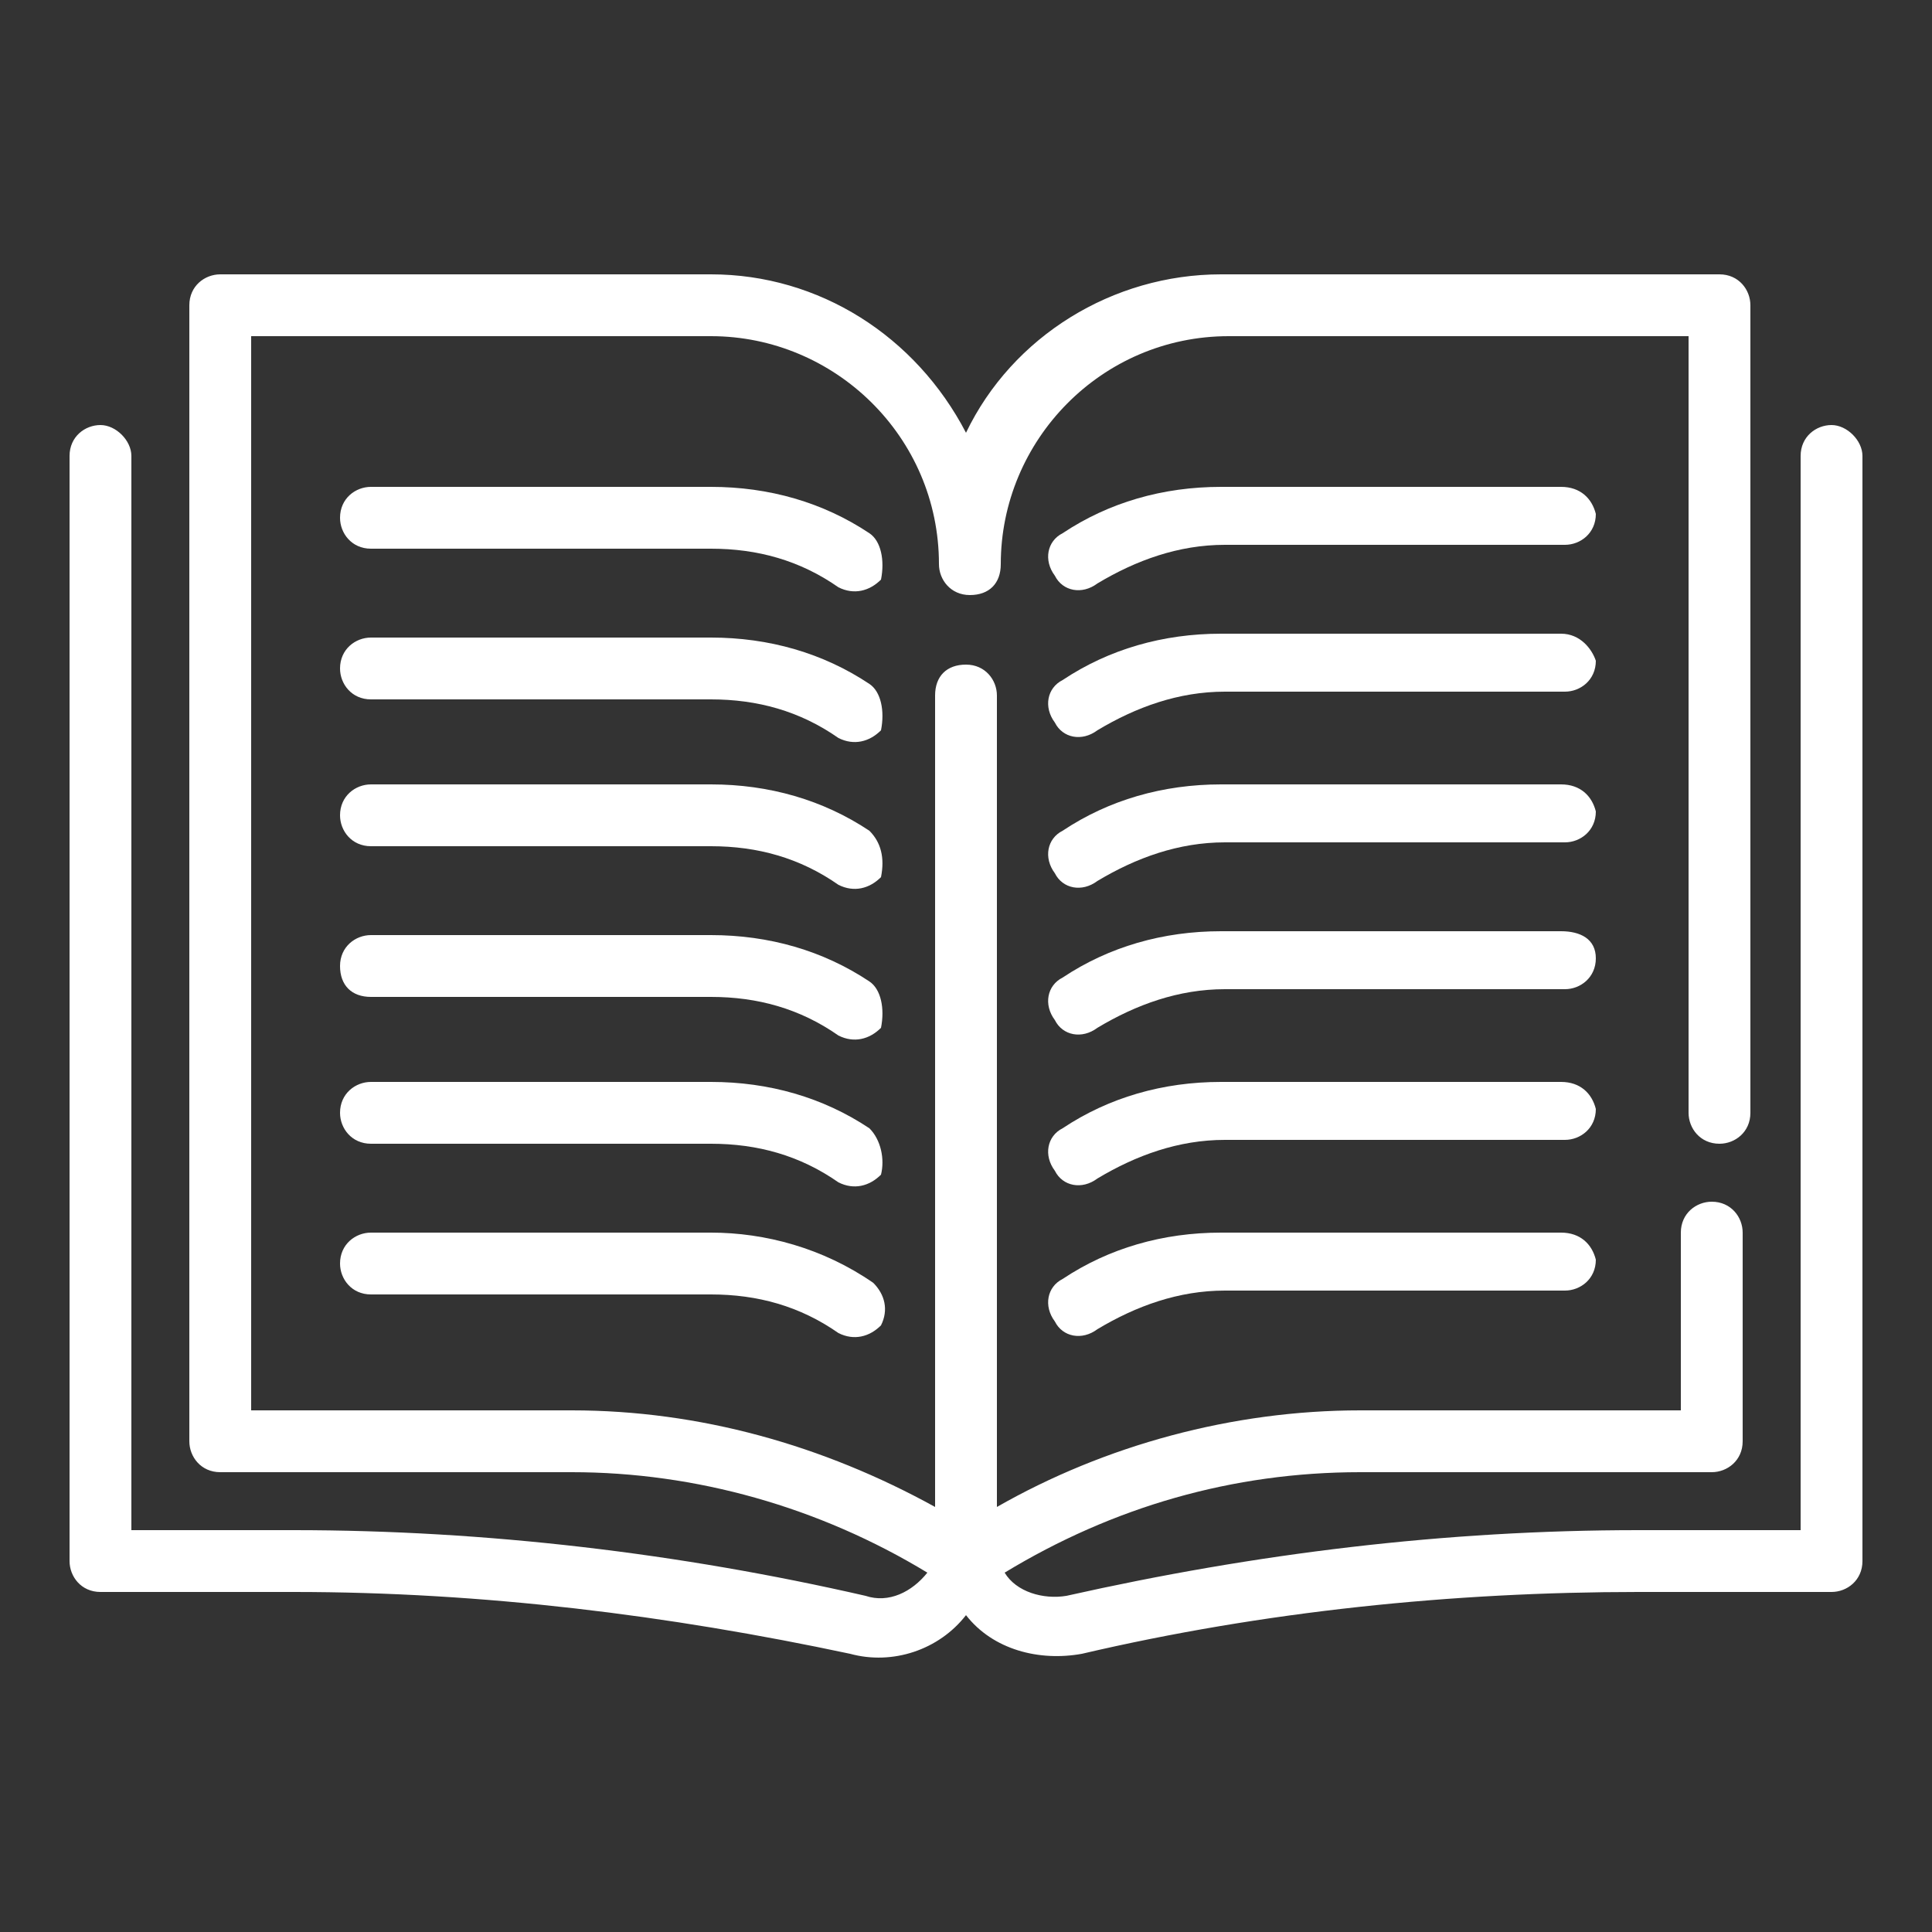
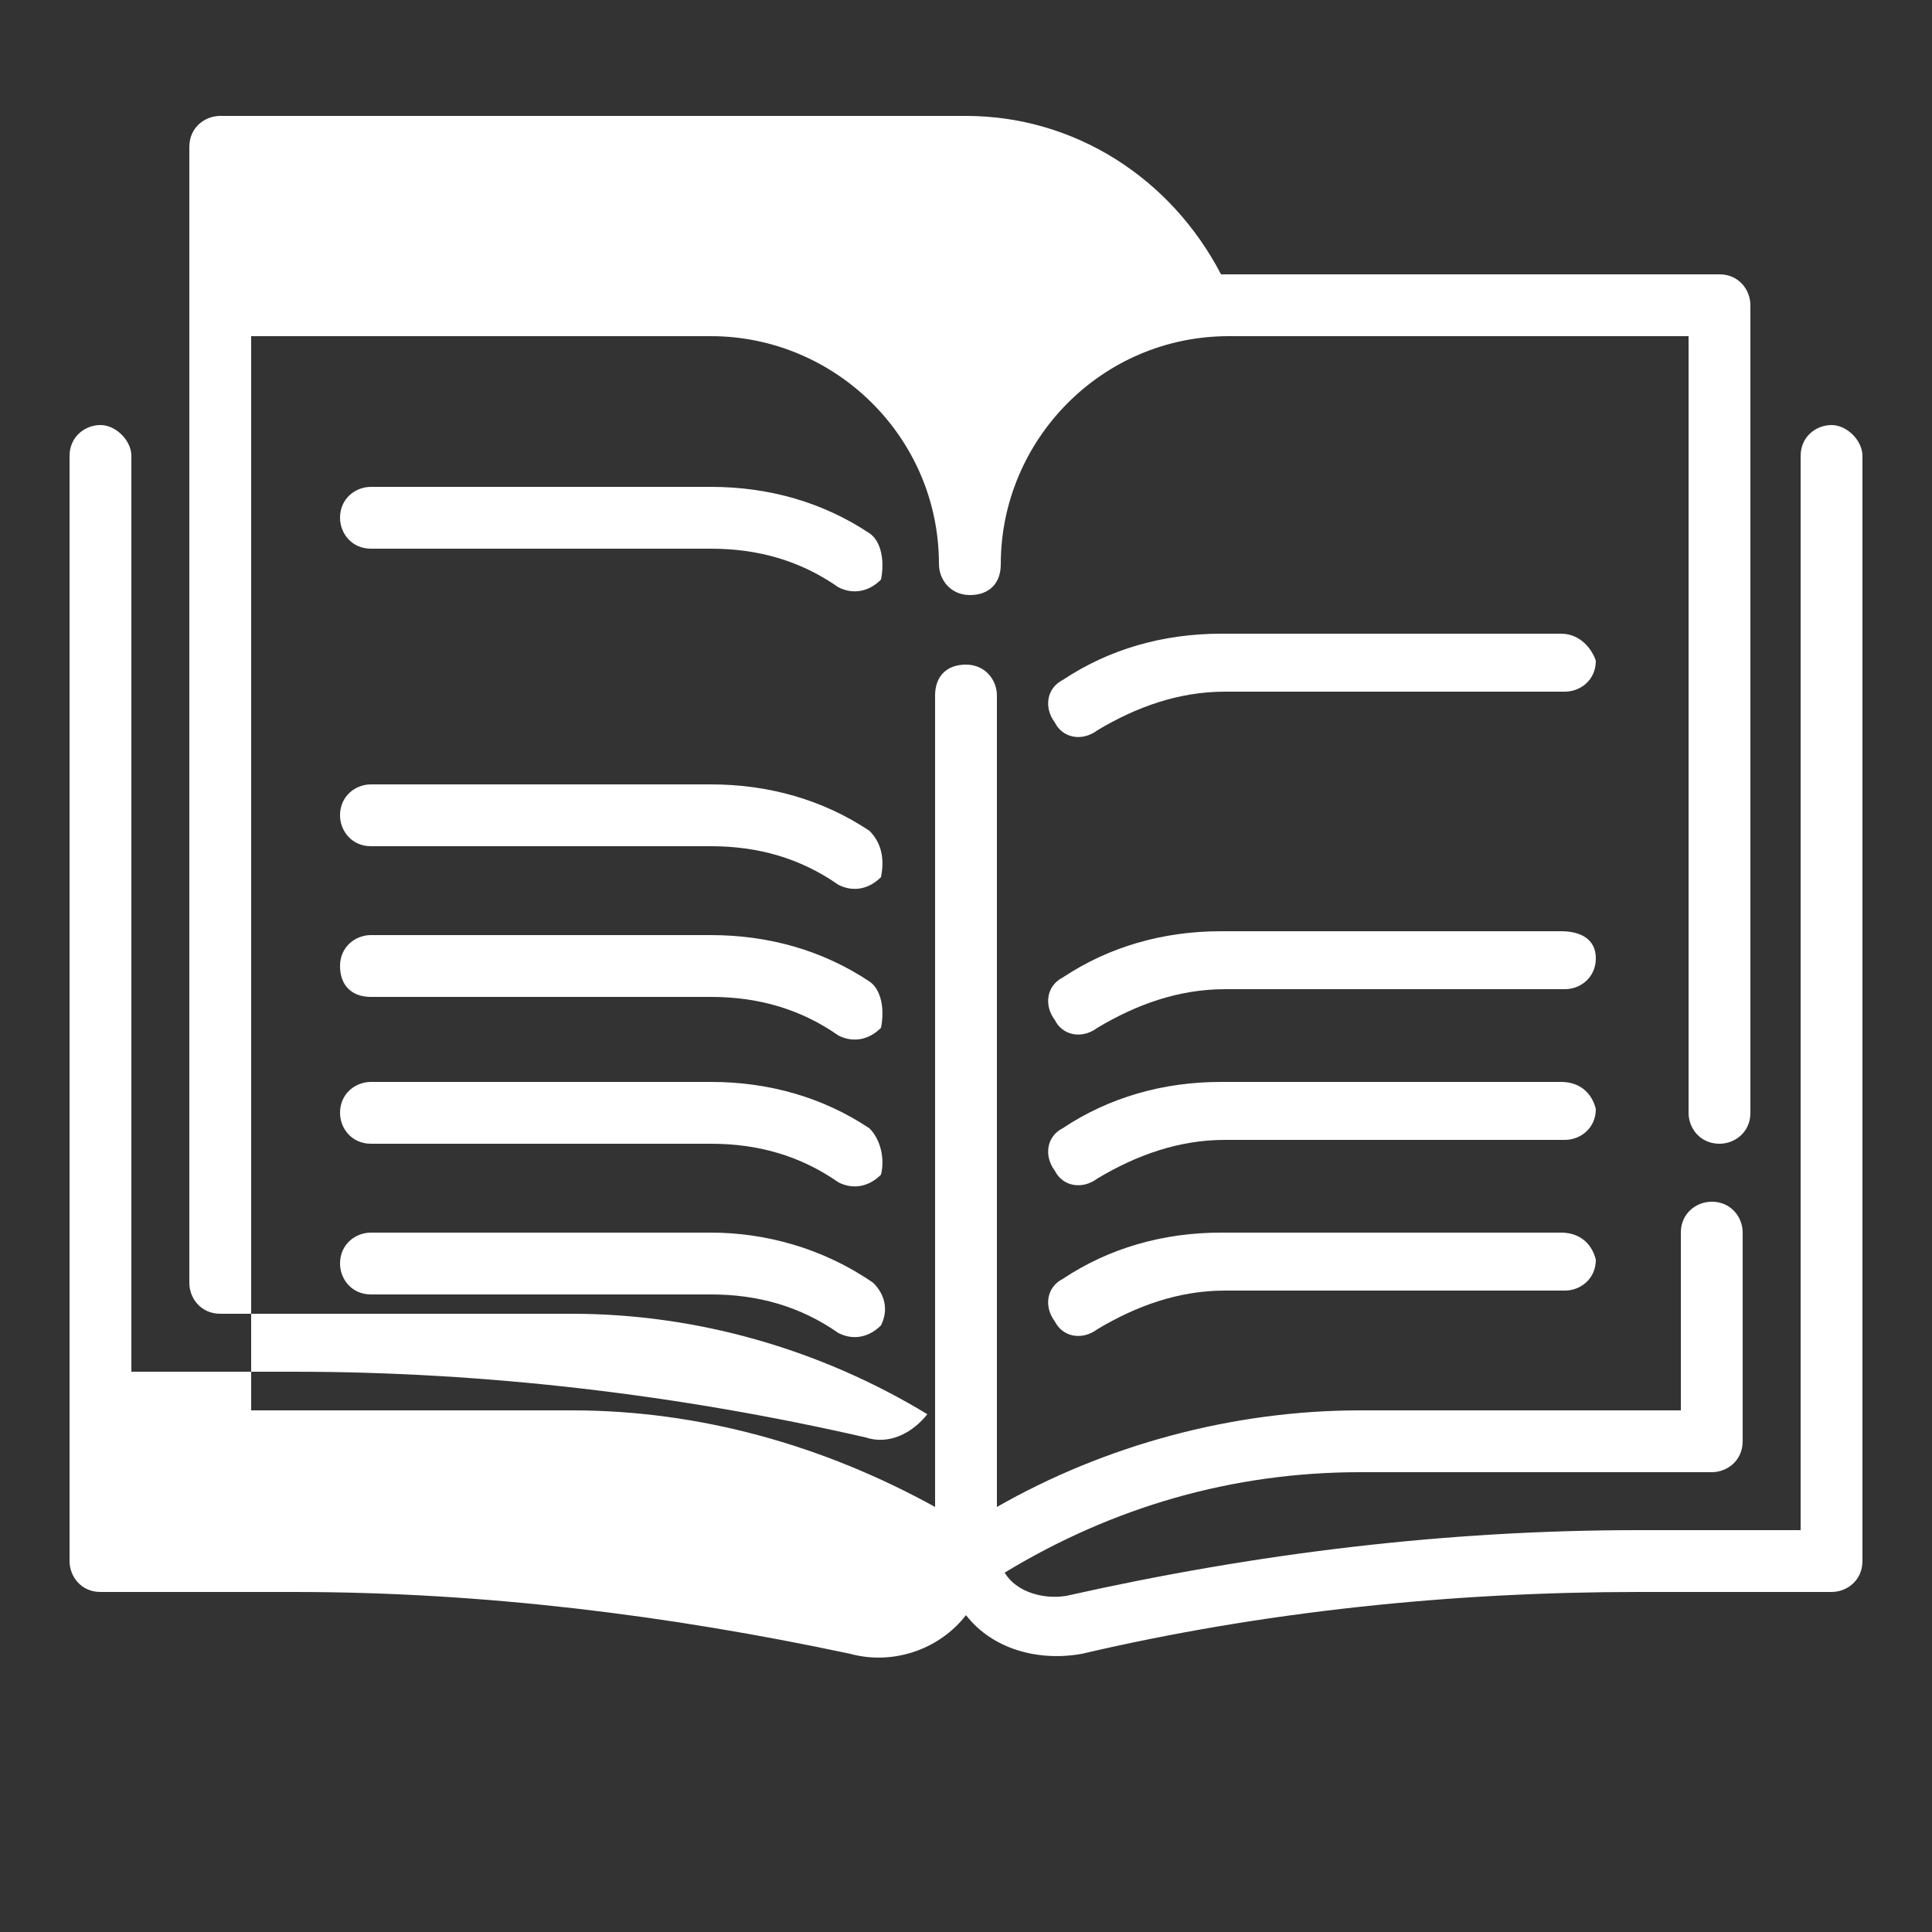
<svg xmlns="http://www.w3.org/2000/svg" version="1.1" id="Layer_1" x="0px" y="0px" width="50px" height="50px" viewBox="0 0 50 50" style="enable-background:new 0 0 50 50;" xml:space="preserve">
  <rect x="0" y="0" width="50" height="50" fill="#333333" stroke="none" />
  <style type="text/css">

	.st0{fill:#FFFFFF;}

</style>
  <g id="Outline">
    <g>
-       <path class="st0" d="M47.4,11c-0.4,0-0.8,0.3-0.8,0.8v27.8h-4.2c-5,0-9.9,0.6-14.8,1.7c-0.6,0.1-1.3-0.1-1.6-0.6    c2.8-1.7,5.9-2.6,9.2-2.6h9.1c0.4,0,0.8-0.3,0.8-0.8v-5.4c0-0.4-0.3-0.8-0.8-0.8c-0.4,0-0.8,0.3-0.8,0.8v4.6h-8.3    c-3.3,0-6.6,0.9-9.4,2.5V18c0-0.4-0.3-0.8-0.8-0.8s-0.8,0.3-0.8,0.8v21c-2.9-1.6-6.1-2.5-9.4-2.5H6.5V8.7h11.9    c3.2,0,5.9,2.6,5.9,5.9c0,0.4,0.3,0.8,0.8,0.8s0.8-0.3,0.8-0.8c0-3.2,2.6-5.9,5.9-5.9h11.9v20.1c0,0.4,0.3,0.8,0.8,0.8    c0.4,0,0.8-0.3,0.8-0.8V7.9c0-0.4-0.3-0.8-0.8-0.8H31.6c-2.8,0-5.4,1.6-6.6,4.1c-1.3-2.5-3.8-4.1-6.6-4.1H5.7    c-0.4,0-0.8,0.3-0.8,0.8v29.4c0,0.4,0.3,0.8,0.8,0.8h9.1c3.2,0,6.4,0.9,9.2,2.6c-0.4,0.5-1,0.8-1.6,0.6c-4.8-1.1-9.8-1.7-14.8-1.7    H3.4V11.8C3.4,11.4,3,11,2.6,11s-0.8,0.3-0.8,0.8v28.6c0,0.4,0.3,0.8,0.8,0.8h5c4.9,0,9.7,0.6,14.4,1.6c1.1,0.3,2.3-0.1,3-1    c0.7,0.9,1.9,1.2,3,1c4.7-1.1,9.6-1.6,14.4-1.6h5c0.4,0,0.8-0.3,0.8-0.8V11.8C48.2,11.4,47.8,11,47.4,11z" />
+       <path class="st0" d="M47.4,11c-0.4,0-0.8,0.3-0.8,0.8v27.8h-4.2c-5,0-9.9,0.6-14.8,1.7c-0.6,0.1-1.3-0.1-1.6-0.6    c2.8-1.7,5.9-2.6,9.2-2.6h9.1c0.4,0,0.8-0.3,0.8-0.8v-5.4c0-0.4-0.3-0.8-0.8-0.8c-0.4,0-0.8,0.3-0.8,0.8v4.6h-8.3    c-3.3,0-6.6,0.9-9.4,2.5V18c0-0.4-0.3-0.8-0.8-0.8s-0.8,0.3-0.8,0.8v21c-2.9-1.6-6.1-2.5-9.4-2.5H6.5V8.7h11.9    c3.2,0,5.9,2.6,5.9,5.9c0,0.4,0.3,0.8,0.8,0.8s0.8-0.3,0.8-0.8c0-3.2,2.6-5.9,5.9-5.9h11.9v20.1c0,0.4,0.3,0.8,0.8,0.8    c0.4,0,0.8-0.3,0.8-0.8V7.9c0-0.4-0.3-0.8-0.8-0.8H31.6c-1.3-2.5-3.8-4.1-6.6-4.1H5.7    c-0.4,0-0.8,0.3-0.8,0.8v29.4c0,0.4,0.3,0.8,0.8,0.8h9.1c3.2,0,6.4,0.9,9.2,2.6c-0.4,0.5-1,0.8-1.6,0.6c-4.8-1.1-9.8-1.7-14.8-1.7    H3.4V11.8C3.4,11.4,3,11,2.6,11s-0.8,0.3-0.8,0.8v28.6c0,0.4,0.3,0.8,0.8,0.8h5c4.9,0,9.7,0.6,14.4,1.6c1.1,0.3,2.3-0.1,3-1    c0.7,0.9,1.9,1.2,3,1c4.7-1.1,9.6-1.6,14.4-1.6h5c0.4,0,0.8-0.3,0.8-0.8V11.8C48.2,11.4,47.8,11,47.4,11z" />
      <path class="st0" d="M22.5,13.8c-1.2-0.8-2.6-1.2-4.1-1.2H9.6c-0.4,0-0.8,0.3-0.8,0.8c0,0.4,0.3,0.8,0.8,0.8h8.8    c1.2,0,2.3,0.3,3.3,1c0.4,0.2,0.8,0.1,1.1-0.2C22.9,14.5,22.8,14,22.5,13.8L22.5,13.8z" />
-       <path class="st0" d="M40.4,12.6h-8.8c-1.5,0-2.9,0.4-4.1,1.2c-0.4,0.2-0.5,0.7-0.2,1.1c0.2,0.4,0.7,0.5,1.1,0.2c1-0.6,2.1-1,3.3-1    h8.8c0.4,0,0.8-0.3,0.8-0.8C41.2,12.9,40.9,12.6,40.4,12.6z" />
-       <path class="st0" d="M22.5,17.7c-1.2-0.8-2.6-1.2-4.1-1.2H9.6c-0.4,0-0.8,0.3-0.8,0.8c0,0.4,0.3,0.8,0.8,0.8h8.8    c1.2,0,2.3,0.3,3.3,1c0.4,0.2,0.8,0.1,1.1-0.2C22.9,18.4,22.8,17.9,22.5,17.7L22.5,17.7z" />
      <path class="st0" d="M40.4,16.4h-8.8c-1.5,0-2.9,0.4-4.1,1.2c-0.4,0.2-0.5,0.7-0.2,1.1c0.2,0.4,0.7,0.5,1.1,0.2l0,0    c1-0.6,2.1-1,3.3-1h8.8c0.4,0,0.8-0.3,0.8-0.8C41.2,16.8,40.9,16.4,40.4,16.4z" />
      <path class="st0" d="M22.5,21.5c-1.2-0.8-2.6-1.2-4.1-1.2H9.6c-0.4,0-0.8,0.3-0.8,0.8c0,0.4,0.3,0.8,0.8,0.8h8.8    c1.2,0,2.3,0.3,3.3,1c0.4,0.2,0.8,0.1,1.1-0.2C22.9,22.2,22.8,21.8,22.5,21.5L22.5,21.5L22.5,21.5z" />
-       <path class="st0" d="M40.4,20.3h-8.8c-1.5,0-2.9,0.4-4.1,1.2c-0.4,0.2-0.5,0.7-0.2,1.1c0.2,0.4,0.7,0.5,1.1,0.2l0,0    c1-0.6,2.1-1,3.3-1h8.8c0.4,0,0.8-0.3,0.8-0.8C41.2,20.6,40.9,20.3,40.4,20.3z" />
      <path class="st0" d="M22.5,25.4c-1.2-0.8-2.6-1.2-4.1-1.2H9.6c-0.4,0-0.8,0.3-0.8,0.8s0.3,0.8,0.8,0.8h8.8c1.2,0,2.3,0.3,3.3,1    c0.4,0.2,0.8,0.1,1.1-0.2C22.9,26.1,22.8,25.6,22.5,25.4L22.5,25.4z" />
      <path class="st0" d="M40.4,24.1h-8.8c-1.5,0-2.9,0.4-4.1,1.2c-0.4,0.2-0.5,0.7-0.2,1.1c0.2,0.4,0.7,0.5,1.1,0.2c1-0.6,2.1-1,3.3-1    h8.8c0.4,0,0.8-0.3,0.8-0.8S40.9,24.1,40.4,24.1z" />
      <path class="st0" d="M22.5,29.2c-1.2-0.8-2.6-1.2-4.1-1.2H9.6c-0.4,0-0.8,0.3-0.8,0.8c0,0.4,0.3,0.8,0.8,0.8h8.8    c1.2,0,2.3,0.3,3.3,1c0.4,0.2,0.8,0.1,1.1-0.2C22.9,30,22.8,29.5,22.5,29.2L22.5,29.2L22.5,29.2z" />
      <path class="st0" d="M40.4,28h-8.8c-1.5,0-2.9,0.4-4.1,1.2c-0.4,0.2-0.5,0.7-0.2,1.1c0.2,0.4,0.7,0.5,1.1,0.2c1-0.6,2.1-1,3.3-1    h8.8c0.4,0,0.8-0.3,0.8-0.8C41.2,28.3,40.9,28,40.4,28z" />
      <path class="st0" d="M18.4,31.9H9.6c-0.4,0-0.8,0.3-0.8,0.8c0,0.4,0.3,0.8,0.8,0.8h8.8c1.2,0,2.3,0.3,3.3,1    c0.4,0.2,0.8,0.1,1.1-0.2c0.2-0.4,0.1-0.8-0.2-1.1l0,0C21.3,32.3,19.8,31.9,18.4,31.9z" />
      <path class="st0" d="M40.4,31.9h-8.8c-1.5,0-2.9,0.4-4.1,1.2c-0.4,0.2-0.5,0.7-0.2,1.1c0.2,0.4,0.7,0.5,1.1,0.2l0,0    c1-0.6,2.1-1,3.3-1h8.8c0.4,0,0.8-0.3,0.8-0.8C41.2,32.2,40.9,31.9,40.4,31.9z" />
    </g>
  </g>
</svg>